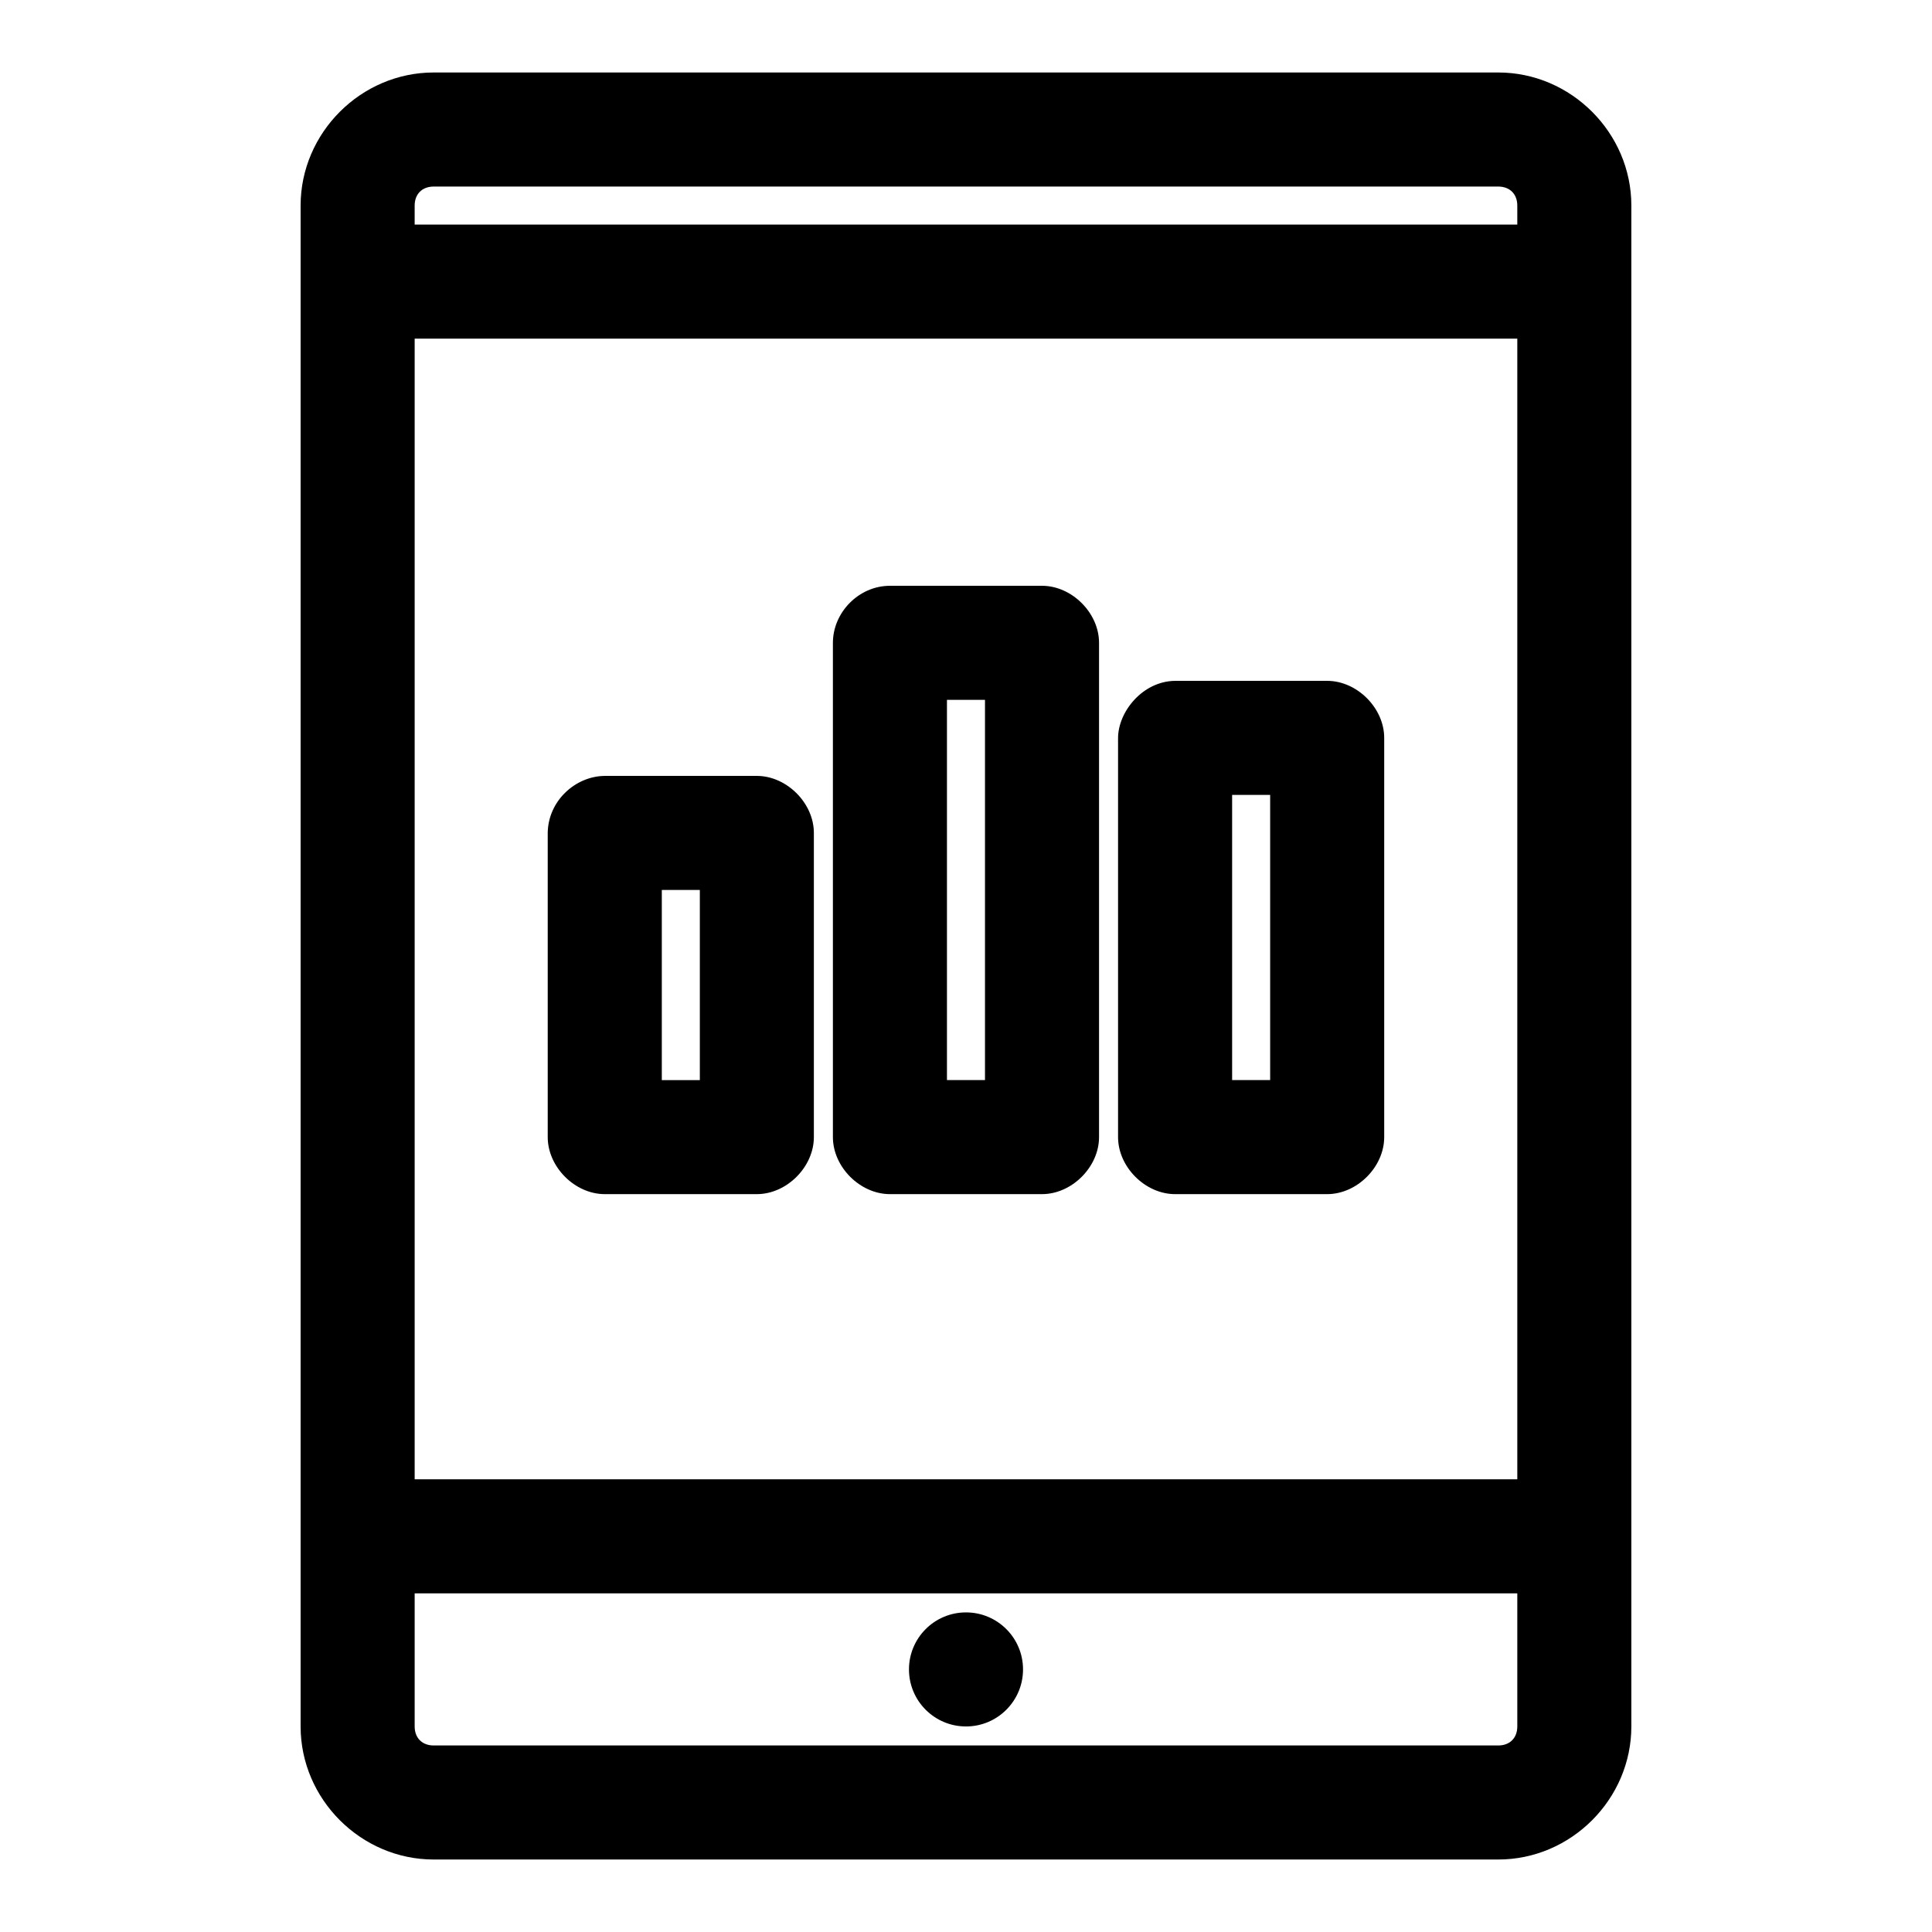
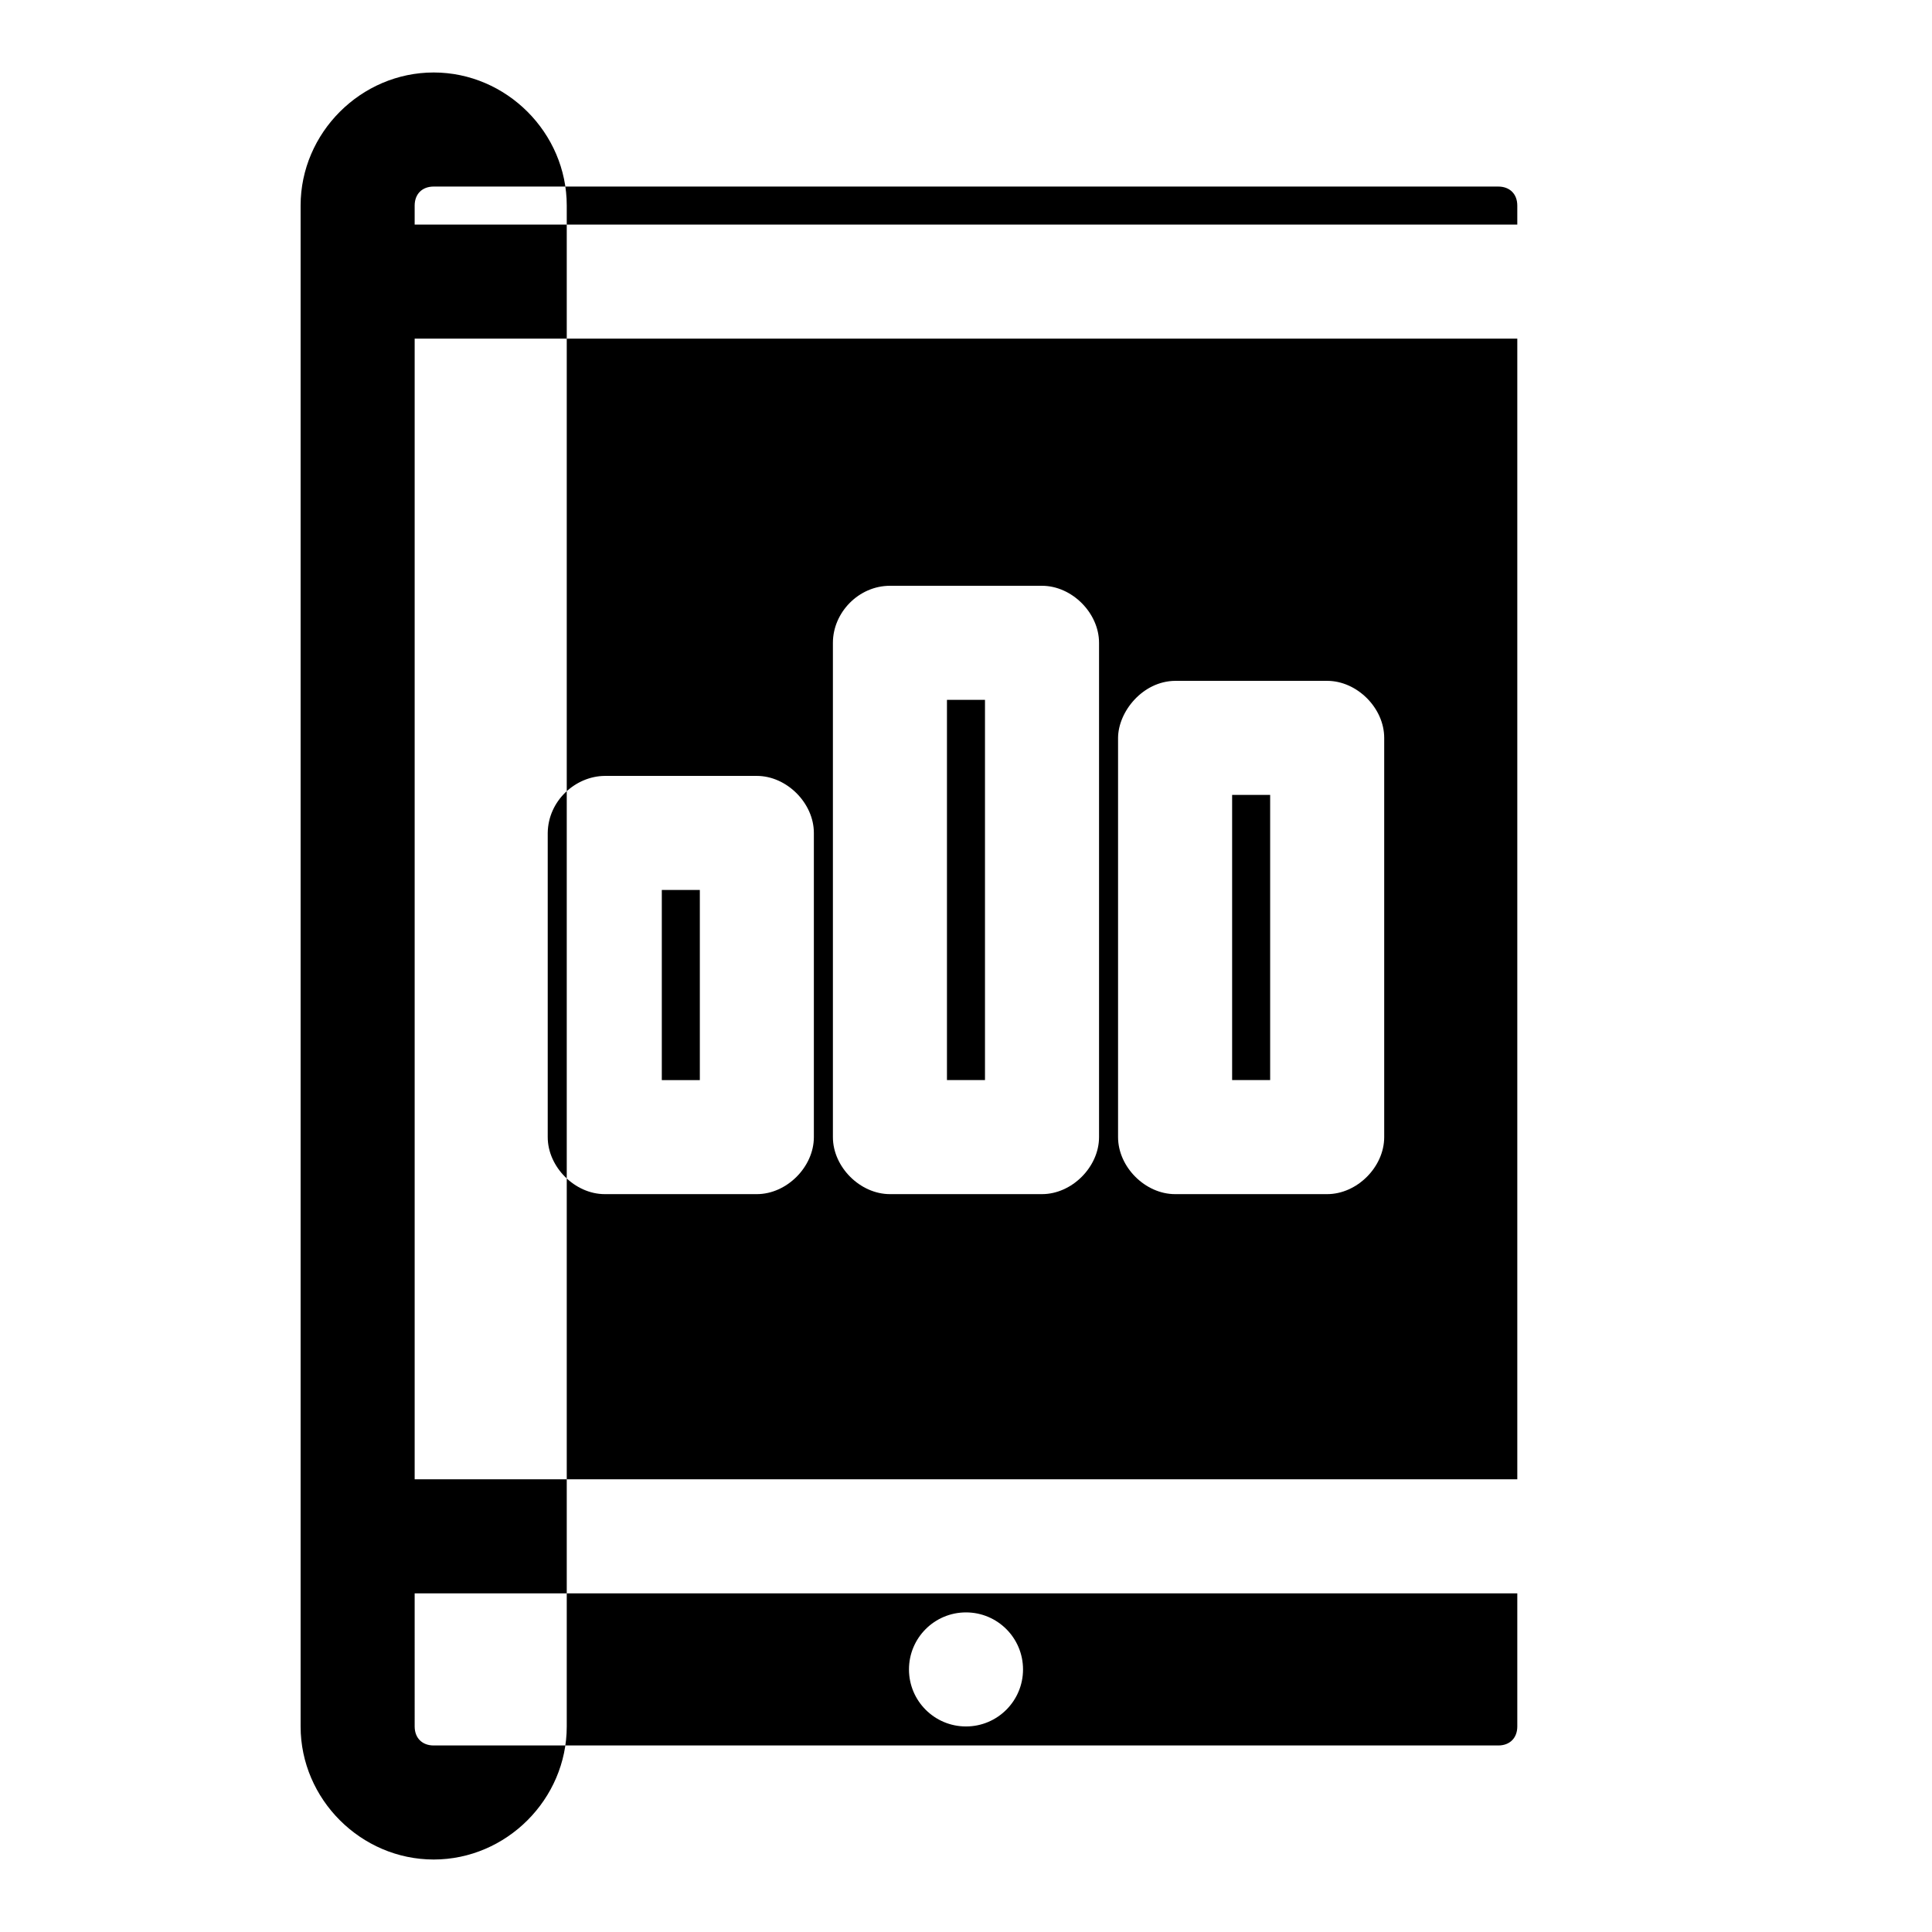
<svg xmlns="http://www.w3.org/2000/svg" fill="#000000" width="800px" height="800px" version="1.1" viewBox="144 144 512 512">
-   <path d="m258.93 163.21c-19.277 0-35.266 15.992-35.266 35.266v403.05c0 19.277 15.992 35.266 35.266 35.266h282.13c19.277 0 35.266-15.992 35.266-35.266v-403.05c0-19.277-15.992-35.266-35.266-35.266zm0 30.23h282.13c3.051 0 5.039 1.984 5.039 5.039v5.039h-292.21v-5.039c0-3.051 1.984-5.039 5.039-5.039zm-5.039 40.305h292.21v302.29h-292.21zm125.95 65.496c-8.234 0-15.102 7.031-15.113 15.113v130.99c0 7.914 7.199 15.113 15.113 15.113h40.305c7.914 0 15.113-7.199 15.113-15.113v-130.99c0-7.914-7.199-15.113-15.113-15.113zm75.57 25.191c-8.574 0.09-15.07 8.137-15.113 15.113v105.8c0 7.914 7.199 15.113 15.113 15.113h40.305c7.914 0 15.113-7.199 15.113-15.113v-105.8c0-7.914-7.199-15.113-15.113-15.113zm-60.457 5.039h10.078v100.76h-10.078zm-90.688 20.152c-7.746 0.066-15.004 6.566-15.113 15.113v80.609c0 7.914 7.199 15.113 15.113 15.113h40.305c7.914 0 15.113-7.199 15.113-15.113v-80.609c0-7.914-7.199-15.113-15.113-15.113zm166.26 5.039h10.078v75.57h-10.078zm-151.14 25.191h10.078v50.383h-10.078zm-65.496 186.41h292.21v35.266c0 3.051-1.984 5.039-5.039 5.039h-282.13c-3.051 0-5.039-1.984-5.039-5.039zm146.11 5.039c-8.348 0-15.113 6.766-15.113 15.113 0 8.348 6.766 15.113 15.113 15.113s15.113-6.766 15.113-15.113c0-8.348-6.766-15.113-15.113-15.113z" />
+   <path d="m258.93 163.21c-19.277 0-35.266 15.992-35.266 35.266v403.05c0 19.277 15.992 35.266 35.266 35.266c19.277 0 35.266-15.992 35.266-35.266v-403.05c0-19.277-15.992-35.266-35.266-35.266zm0 30.23h282.13c3.051 0 5.039 1.984 5.039 5.039v5.039h-292.21v-5.039c0-3.051 1.984-5.039 5.039-5.039zm-5.039 40.305h292.21v302.29h-292.21zm125.95 65.496c-8.234 0-15.102 7.031-15.113 15.113v130.99c0 7.914 7.199 15.113 15.113 15.113h40.305c7.914 0 15.113-7.199 15.113-15.113v-130.99c0-7.914-7.199-15.113-15.113-15.113zm75.57 25.191c-8.574 0.09-15.07 8.137-15.113 15.113v105.8c0 7.914 7.199 15.113 15.113 15.113h40.305c7.914 0 15.113-7.199 15.113-15.113v-105.8c0-7.914-7.199-15.113-15.113-15.113zm-60.457 5.039h10.078v100.76h-10.078zm-90.688 20.152c-7.746 0.066-15.004 6.566-15.113 15.113v80.609c0 7.914 7.199 15.113 15.113 15.113h40.305c7.914 0 15.113-7.199 15.113-15.113v-80.609c0-7.914-7.199-15.113-15.113-15.113zm166.26 5.039h10.078v75.57h-10.078zm-151.14 25.191h10.078v50.383h-10.078zm-65.496 186.41h292.21v35.266c0 3.051-1.984 5.039-5.039 5.039h-282.13c-3.051 0-5.039-1.984-5.039-5.039zm146.11 5.039c-8.348 0-15.113 6.766-15.113 15.113 0 8.348 6.766 15.113 15.113 15.113s15.113-6.766 15.113-15.113c0-8.348-6.766-15.113-15.113-15.113z" />
</svg>